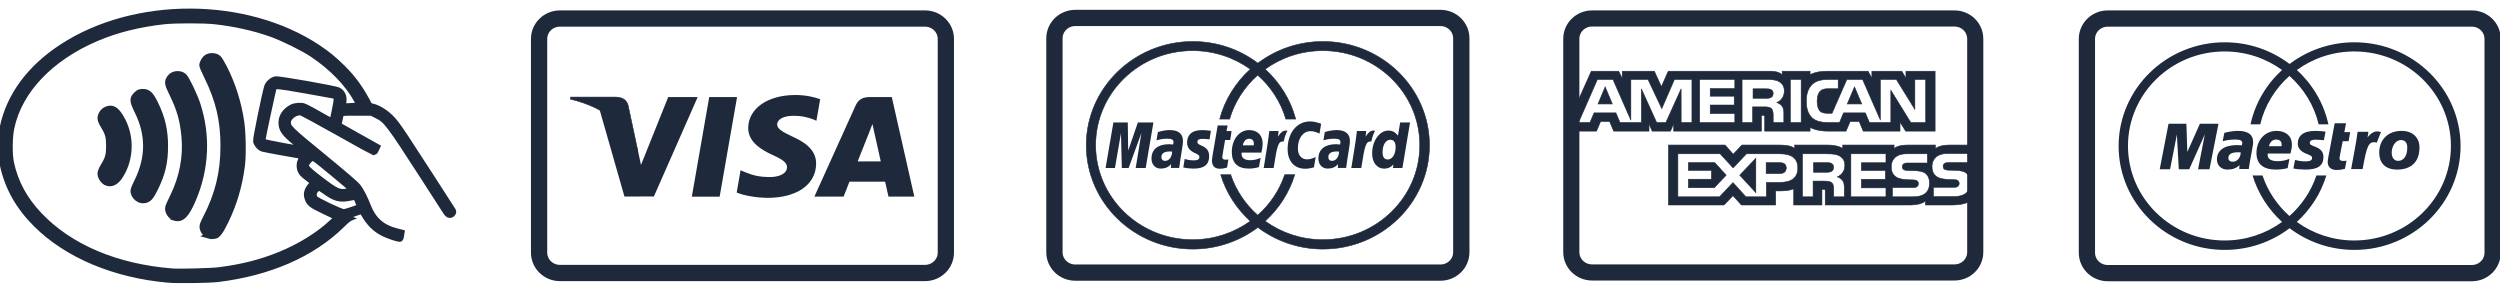
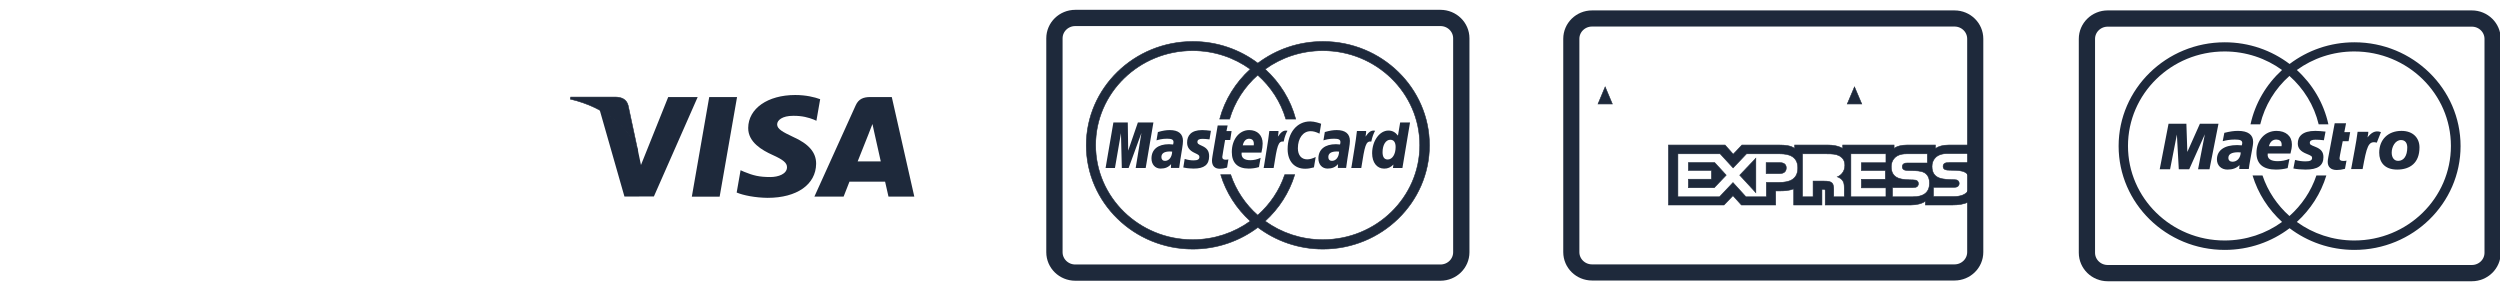
<svg xmlns="http://www.w3.org/2000/svg" width="600" height="70" enable-background="new 0 0 313.581 186.091" version="1.1" viewBox="0 0 600 70" xml:space="preserve">
-   <path d="m40.426 67.056c-12.913-1.132-24.308-5.922-31.729-13.338-4.228-4.226-6.793-8.809-7.953-14.212-0.528-2.458-0.525-6.537 7e-3 -9.015 1.609-7.513 6.464-14.084 14.109-19.097 17.435-11.433 44.143-11.376 61.413 0.132 2.294 1.528 3.775 2.742 5.85 4.791 2.619 2.586 4.46 5.155 6.402 8.933 0.072 0.14 0.428 0.316 0.792 0.392 1.225 0.254 2.857 1.208 4.174 2.437 1.02 0.952 1.81 1.991 3.757 4.935 1.963 2.968 10.85 16.691 11.39 17.588 0.21 0.349-0.205 0.91-0.674 0.91-0.332 0-0.569-0.221-1.059-0.993-0.347-0.546-2.614-4.064-5.037-7.817-8.575-13.281-9.041-13.897-11.429-15.092l-1.256-0.628h-3.688c-3.683 0-3.688 3.47e-4 -3.777 0.389-0.49 2.124-0.579 2.645-0.473 2.744 0.068 0.063 2.161 1.255 4.65 2.648l4.527 2.534-0.283 0.594c-0.156 0.327-0.334 0.594-0.397 0.594-0.063 0-3.872-2.109-8.465-4.687-4.593-2.578-8.619-4.761-8.947-4.851-1.306-0.361-3.313 1.087-3.313 2.389 0 1.32 0.392 1.705 8.461 8.313 5.035 4.123 7.915 6.6 8.355 7.185 0.8 1.065 1.609 2.634 2.355 4.569 1.312 3.401 3.445 5.299 6.944 6.177l1.152 0.289-0.097 0.63c-0.054 0.347-0.127 0.665-0.165 0.708-0.148 0.17-2.468-0.57-3.811-1.216-2.1-1.009-3.541-2.446-4.959-4.942-0.01-0.018-0.833 0.264-1.828 0.626-1.768 0.645-1.848 0.698-3.518 2.327-7.117 6.944-17.322 11.382-29.645 12.89-1.997 0.245-9.706 0.353-11.833 0.167zm12.265-2.138c5.654-0.746 10.038-1.869 14.628-3.748 4.817-1.972 9.359-4.806 12.537-7.822l1.252-1.188-3.153-1.506c-3.368-1.609-3.7-1.876-4.131-3.315-0.272-0.909 0.036-1.874 0.896-2.807l0.67-0.727-1.461-1.11c-1.157-0.879-1.52-1.263-1.742-1.846-0.36-0.943-0.23-1.962 0.354-2.784l0.444-0.625-4.62-0.813c-2.541-0.447-4.909-0.898-5.263-1.003-0.693-0.205-1.398-0.992-1.58-1.765-0.098-0.415 2.166-11.469 2.672-13.046 0.226-0.706 1.194-1.559 1.923-1.695 0.764-0.143 14.38 2.251 15.058 2.647 1.073 0.627 1.412 1.635 1.072 3.186l-0.142 0.648 0.754-1e-3c0.414-3.46e-4 1.395-0.051 2.18-0.112l1.426-0.111-0.707-1.313c-2.142-3.976-6.009-7.976-10.783-11.154-2.228-1.483-6.984-3.825-9.847-4.851-4.071-1.457-8.998-2.549-13.734-3.043-2.597-0.271-9.399-0.267-11.92 0.007-6.043 0.655-11.531 2.023-16.328 4.068-11.106 4.736-18.574 12.58-20.486 21.52-0.5 2.337-0.539 6.427-0.082 8.551 1.011 4.697 3.218 8.764 6.811 12.549 7.318 7.71 18.495 12.445 31.9 13.516 1.794 0.143 9.576-0.066 11.402-0.307zm-2.447-8.413c-0.691-0.2-1.392-1.023-1.539-1.808-0.096-0.511 0.021-0.866 0.754-2.284 2.961-5.728 4.248-11 4.248-17.399 0-6.184-1.139-10.995-3.97-16.762-0.608-1.238-1.105-2.387-1.105-2.554 0-0.614 0.513-1.503 1.069-1.852 0.763-0.479 2.04-0.389 2.652 0.185 0.235 0.221 0.846 1.223 1.357 2.228 2.025 3.977 3.413 8.34 4.098 12.882 0.424 2.811 0.508 8.138 0.17 10.711-0.625 4.747-1.878 8.982-3.884 13.131-1.212 2.508-1.974 3.54-2.611 3.54-0.127 0-0.335 0.032-0.462 0.071-0.127 0.038-0.477-9.99e-4 -0.778-0.088zm-8.243-4.312c-1.06-0.309-1.825-1.609-1.518-2.584 0.074-0.236 0.574-1.323 1.109-2.415 2.268-4.626 3.212-9.584 2.749-14.453-0.38-4-1.097-6.523-2.903-10.214-1.212-2.477-1.268-2.86-0.564-3.857 0.67-0.948 2.342-1.102 3.22-0.296 0.609 0.558 2.502 4.512 3.233 6.752 2.418 7.41 2.05 15.365-1.05 22.645-1.588 3.729-2.702 4.882-4.277 4.424zm-8.5-4.373c-0.655-0.295-1.219-0.988-1.372-1.686-0.094-0.425 0.067-0.896 0.845-2.47 2.855-5.782 2.886-11.351 0.094-16.999-1.226-2.48-1.253-2.974-0.216-3.952 0.512-0.483 0.729-0.568 1.448-0.568 1.206 0 1.831 0.606 2.908 2.818 1.657 3.403 2.335 6.356 2.329 10.138-6e-3 3.888-0.64 6.557-2.41 10.146-1.014 2.055-1.515 2.597-2.529 2.736-0.31 0.043-0.803-0.031-1.096-0.163zm-7.932-4.074c-0.519-0.215-1.111-0.921-1.288-1.535-0.197-0.686-0.036-1.231 0.744-2.512 1.002-1.648 1.235-2.532 1.235-4.685 0-2.153-0.233-3.038-1.235-4.685-0.34-0.559-0.681-1.228-0.758-1.487-0.323-1.086 0.582-2.417 1.798-2.645 1.03-0.193 1.738 0.266 2.685 1.745 2.743 4.282 2.743 10.001-9.3e-4 14.246-0.968 1.498-2.047 2.027-3.179 1.559zm59.094 6.651c0.918-0.328 1.711-0.638 1.762-0.69 0.051-0.051-0.125-0.638-0.394-1.304-0.55-1.367-0.461-1.331-2.414-0.957-2.109 0.404-3.333 0.044-5.641-1.656-0.629-0.463-1.278-0.843-1.442-0.843-0.164 0-0.524 0.242-0.799 0.537-0.592 0.633-0.681 1.625-0.199 2.212 0.419 0.51 6.215 3.268 6.903 3.284 0.305 0.007 1.305-0.255 2.223-0.584zm-0.912-4.436c0.859-0.173 0.954-0.232 0.806-0.507-0.165-0.308-8.181-6.961-8.876-7.367-0.574-0.335-1.04-0.257-1.515 0.253-1.392 1.493-1.23 1.806 2.377 4.571 4.349 3.335 4.814 3.532 7.209 3.051zm-10.762-10.073c0-0.042-0.909-0.825-2.021-1.74-2.746-2.261-3.335-3.104-3.335-4.776 0-1.396 0.931-2.744 2.43-3.52 0.744-0.385 2.071-0.507 2.822-0.259 0.531 0.175 2.925 1.47 6.245 3.378l0.699 0.402 0.576-2.733c0.59-2.799 0.601-3.533 0.054-3.703-0.166-0.052-3.366-0.633-7.111-1.292-6.649-1.17-7.375-1.24-7.685-0.739-0.165 0.266-2.695 11.99-2.695 12.489-3.5e-4 0.249 0.126 0.559 0.282 0.688 0.155 0.129 2.312 0.598 4.794 1.042 4.794 0.859 4.943 0.882 4.943 0.763z" fill="#1e293b" stroke="#1e293b" stroke-width="1.591" />
  <g transform="matrix(.937 0 0 .937 10.009 2.095)">
    <g transform="translate(323.82 -171.72)">
-       <path d="m-191.08 174.23h93.502c2.951 0 5.343 2.334 5.343 5.214v54.75c0 2.88-2.392 5.214-5.343 5.214h-93.502c-2.951 0-5.343-2.334-5.343-5.214v-54.75c0-2.88 2.392-5.214 5.343-5.214z" fill="none" stroke="#1e293b" stroke-width="4.165" />
      <path d="m-157.3 219.86 4.456-25.519h7.128l-4.46 25.519zm32.874-24.969c-1.412-0.517-3.624-1.072-6.388-1.072-7.043 0-12.004 3.461-12.046 8.421-0.04 3.667 3.542 5.713 6.245 6.933 2.774 1.251 3.707 2.048 3.694 3.165-0.018 1.711-2.216 2.492-4.264 2.492-2.853 0-4.368-0.387-6.709-1.34l-0.918-0.406-1 5.713c1.665 0.712 4.743 1.33 7.94 1.362 7.492 0 12.356-3.421 12.411-8.718 0.027-2.903-1.872-5.112-5.984-6.934-2.491-1.18-4.017-1.968-4.001-3.164 0-1.061 1.291-2.195 4.081-2.195 2.331-0.035 4.019 0.461 5.335 0.978l0.639 0.295 0.966-5.531m18.342-0.55h-5.507c-1.706 0-2.983 0.455-3.732 2.116l-10.585 23.387h7.484s1.224-3.145 1.501-3.835c0.818 0 8.089 0.011 9.128 0.011 0.213 0.893 0.867 3.824 0.867 3.824h6.614l-5.769-25.504zm-8.738 16.479c0.589-1.47 2.84-7.134 2.84-7.134-0.042 0.068 0.585-1.478 0.945-2.435l0.481 2.2s1.365 6.091 1.65 7.369zm-48.526-16.479-6.978 17.402-0.744-3.537c-1.299-4.077-5.346-8.494-9.871-10.705l6.38 22.318 7.541-8e-3 11.221-25.47h-7.55" fill="#1e293b" stroke-width=".139" />
      <path d="m-176.84 194.34h-11.493l-0.091 0.531c8.941 2.112 14.857 7.217 17.314 13.35l-2.499-11.727c-0.431-1.616-1.683-2.098-3.231-2.154" fill="#1e293b" stroke="#1e293b" stroke-width=".139" />
    </g>
  </g>
  <g transform="matrix(.944 0 0 .94 -345.37 367.09)">
    <path d="m639.24-385.94h92.83c2.93 0 5.305 2.329 5.305 5.202v54.617c0 2.873-2.375 5.202-5.305 5.202h-92.83c-2.93 0-5.305-2.329-5.305-5.202v-54.617c0-2.873 2.375-5.202 5.305-5.202z" fill="none" stroke="#1e293b" stroke-width="4.146" />
    <path d="m729.28-353.43c0 14.611-12.148 26.503-27.079 26.503-6.228 0-11.969-2.073-16.549-5.54-4.577 3.467-10.319 5.54-16.546 5.54-14.931 0-27.078-11.892-27.078-26.503 0-14.613 12.148-26.498 27.078-26.498 6.228 0 11.969 2.065 16.546 5.537 4.58-3.472 10.321-5.537 16.549-5.537 14.931 0 27.079 11.886 27.079 26.498zm-27.118-24.158c-5.493 0-10.564 1.761-14.661 4.733 3.716 3.384 6.463 7.779 7.776 12.731h-2.51c-1.286-4.379-3.799-8.244-7.155-11.219-3.353 2.975-5.868 6.841-7.149 11.219h-2.514c1.316-4.953 4.064-9.347 7.78-12.731-4.099-2.972-9.168-4.733-14.664-4.733-13.615 0-24.653 10.801-24.653 24.129 0 13.324 11.038 24.129 24.653 24.129 5.496 0 10.565-1.761 14.664-4.733-3.496-3.187-6.134-7.269-7.528-11.865h2.538c1.348 4.024 3.741 7.576 6.873 10.352 3.135-2.776 5.531-6.328 6.88-10.352h2.537c-1.397 4.596-4.034 8.678-7.528 11.865 4.097 2.972 9.168 4.733 14.661 4.733 13.615 0 24.653-10.805 24.653-24.129 1.4e-4 -13.327-11.037-24.129-24.653-24.129z" fill="#1e293b" stroke="#1e293b" stroke-width=".138" />
    <path d="m659.1-359.26h-3.948l-2.467 7.198-0.103-7.198h-3.658l-1.986 11.629h2.381l1.529-8.885 0.214 8.885h1.734l3.251-8.938-1.456 8.938h2.542zm6.552 11.618h-2.107l0.049-0.981c-0.643 0.775-1.5 1.145-2.664 1.145-1.381 0-2.321-1.055-2.321-2.581 0-2.306 1.64-3.646 4.461-3.646 0.289 0 0.659 0.026 1.037 0.074 0.079-0.315 0.098-0.447 0.098-0.616 0-0.624-0.441-0.859-1.63-0.859-1.243-0.016-2.269 0.288-2.691 0.426 0.027-0.159 0.354-2.126 0.354-2.126 1.265-0.365 2.102-0.502 3.042-0.502 2.183 0 3.34 0.957 3.337 2.771 3e-3 0.487-0.079 1.087-0.206 1.878-0.221 1.367-0.694 4.302-0.759 5.018v2.9e-4zm-1.786-4.169c-0.267-0.027-0.384-0.037-0.568-0.037-1.443 0-2.17 0.483-2.17 1.436 0 0.59 0.357 0.965 0.908 0.965 1.038 0 1.783-0.965 1.83-2.364zm35.081-7.71c-3.37 0-5.726 2.903-5.726 7.06 0 3.088 1.706 5.019 4.443 5.019 0.702 0 1.31-0.09 2.245-0.344l0.446-2.647c-0.84 0.405-1.532 0.598-2.159 0.598-1.478 0-2.37-1.069-2.37-2.833 0-2.562 1.327-4.358 3.227-4.358 0.705 0 1.365 0.18 2.272 0.63l0.416-2.522c-0.372-0.143-1.683-0.603-2.793-0.603zm9.145 11.878h-2.105l0.049-0.981c-0.646 0.775-1.505 1.145-2.667 1.145-1.378 0-2.324-1.055-2.324-2.581 0-2.306 1.646-3.646 4.464-3.646 0.289 0 0.659 0.026 1.038 0.074 0.078-0.315 0.097-0.447 0.097-0.616 0-0.624-0.44-0.859-1.627-0.859-1.245-0.016-2.269 0.288-2.691 0.426 0.024-0.159 0.352-2.126 0.352-2.126 1.267-0.365 2.104-0.502 3.039-0.502 2.186 0 3.343 0.957 3.34 2.771 5e-3 0.487-0.078 1.087-0.205 1.878-0.219 1.367-0.694 4.302-0.759 5.018v2.9e-4zm-1.787-4.169c-0.265-0.027-0.384-0.037-0.57-0.037-1.44 0-2.17 0.483-2.17 1.436 0 0.59 0.357 0.965 0.914 0.965 1.035 0 1.783-0.965 1.826-2.364zm-28.141 1.977c-0.17 0.059-0.394 0.09-0.684 0.09-0.605 0-0.873-0.211-0.873-0.701 6e-3 -0.301 0.424-2.538 0.716-4.334h1.304l0.346-2.274h-1.3l0.294-1.427h-2.526s-0.956 5.566-1.099 6.446c-0.162 1.008-0.367 2.105-0.352 2.523 0 1.346 0.708 2.079 2.007 2.079 0.59 0 1.132-0.096 1.83-0.307zm7.767 1.975c-0.87 0.259-1.708 0.381-2.594 0.381-2.832-6e-3 -4.307-1.452-4.307-4.22 0-3.232 1.878-5.611 4.426-5.611 2.083 0 3.416 1.33 3.416 3.424 0 0.693-0.095 1.367-0.314 2.327h-5.031c-0.17 1.367 0.727 1.938 2.197 1.938 0.905 0 1.718-0.18 2.626-0.592zm-1.325-5.547c0.016-0.196 0.267-1.693-1.176-1.693-0.805 0-1.383 0.606-1.615 1.693zm-16.941-0.704c0 1.198 0.589 2.02 1.934 2.642 1.03 0.476 1.189 0.613 1.189 1.045 0 0.586-0.454 0.851-1.462 0.851-0.756 0-1.464-0.111-2.278-0.37 0 0-0.335 2.084-0.351 2.184 0.581 0.122 1.094 0.237 2.648 0.28 2.683 0 3.921-1.002 3.921-3.16 0-1.304-0.516-2.06-1.792-2.634-1.064-0.481-1.188-0.587-1.188-1.028 0-0.513 0.424-0.772 1.248-0.772 0.497 0 1.181 0.053 1.824 0.143l0.362-2.195c-0.659-0.1-1.656-0.185-2.237-0.185-2.845-1.4e-4 -3.829 1.452-3.818 3.2zm54.739 6.479h-2.407l0.121-0.88c-0.7 0.727-1.415 1.045-2.345 1.045-1.849 0-3.07-1.558-3.07-3.922 0-3.15 1.894-5.799 4.136-5.799 0.984 0 1.735 0.391 2.43 1.288l0.562-3.361h2.508zm-3.745-2.167c1.183 0 2.018-1.315 2.018-3.187 0-1.203-0.473-1.854-1.349-1.854-1.154 0-1.972 1.314-1.972 3.173 0 1.24 0.438 1.867 1.303 1.867zm-7.819-7.279c-0.319 2.925-0.884 5.889-1.324 8.819l-0.116 0.637h2.54c0.911-5.783 1.132-6.912 2.556-6.769 0.227-1.187 0.648-2.221 0.967-2.744-1.066-0.217-1.661 0.375-2.437 1.494 0.062-0.487 0.173-0.955 0.149-1.436zm-22.276 0c-0.32 2.925-0.887 5.889-1.327 8.819l-0.117 0.637h2.542c0.911-5.783 1.129-6.912 2.553-6.769 0.23-1.187 0.654-2.221 0.968-2.744-1.062-0.217-1.661 0.375-2.438 1.494 0.062-0.487 0.173-0.955 0.151-1.436z" fill="#1e293b" stroke-width=".138" />
  </g>
  <g transform="matrix(.129 0 0 .129 375.18 2.5)" stroke="#1e293b">
    <path d="m53.539 15h674.42c21.285 0 38.538 16.923 38.538 37.8v396.9c0 20.875-17.253 37.8-38.538 37.8h-674.42c-21.285 0-38.539-16.925-38.539-37.8v-396.9c0-20.877 17.254-37.8 38.539-37.8z" fill="none" stroke-width="30" />
    <g fill="#1e293b">
      <polygon points="91.35 174.04 77.966 142.19 64.658 174.04" />
-       <path d="m386.52 161.93c-2.688 1.593-5.865 1.645-9.674 1.645h-23.756v-17.749h24.08c3.408 0 6.963 0.15 9.274 1.441 2.536 1.165 4.104 3.643 4.104 7.064 0 3.493-1.491 6.304-4.028 7.599z" />
-       <path d="m637.52 113.08v13.162l-7.607-13.162h-55.746v13.162l-6.986-13.162h-75.303c-12.604 0-23.684 1.72-32.632 6.507v-6.507h-51.966v6.507c-5.695-4.935-13.456-6.507-22.085-6.507h-189.85l-12.737 28.786-13.081-28.786h-59.796v13.162l-6.569-13.162h-50.996l-23.682 52.988v42.384l35.019-79.908h29.054l33.259 75.657v-75.657h31.917l25.593 54.208 23.507-54.208h32.56v79.908h-20.046l-0.076-62.583-28.354 62.583h-17.171l-28.43-62.638v62.638h-39.774l-7.513-17.822h-40.716l-7.591 17.822h-21.238v16.075h1e-3v2e-3h33.413l7.535-17.75h16.865l7.514 17.748h65.741v-13.569l5.868 13.626h34.13l5.867-13.83v13.772h163.38l-0.078-29.133h3.162c2.214 0.075 2.86 0.274 2.86 3.842v25.291h84.501v-6.782c6.813 3.567 17.415 6.782 31.365 6.782h35.549l7.606-17.748h16.867l7.44 17.748h68.506v-16.859l10.371 16.859h54.899v-111.45h-54.331zm-318.34 32.105h-45.77v14.404h44.673v16.38h-44.673v15.958h45.77v16.525h-65.326v-79.908h65.326zm87.956 32.908c2.76 3.974 3.237 7.525 3.237 14.662v15.697h-19.727l-0.074-10.077c0-4.808 0.471-11.724-3.087-15.569-2.856-2.81-7.211-3.419-14.252-3.419h-20.992v29.064h-19.554v-79.908h44.978c9.993 0 17.354 0.259 23.679 3.829 6.188 3.569 9.896 8.781 9.896 17.692 0 12.743-8.705 19.324-13.779 21.3 4.279 1.592 7.933 4.401 9.675 6.729zm15.512 30.359v-79.908h19.95v79.908zm251.59-1e-3 -27.713 1e-3 -37.069-59.977v59.975h-39.826l-7.609-17.822h-40.623l-7.381 17.822h-22.883c-9.509 0-21.542-2.053-28.356-8.837-6.873-6.785-10.447-15.975-10.447-30.506 0-11.85 2.137-22.685 10.542-31.246 6.322-6.376 16.224-9.319 29.698-9.319h18.93v17.124h-18.535c-7.138 0-11.167 1.036-15.048 4.734-3.331 3.363-5.622 9.724-5.622 18.1 0 8.562 1.743 14.732 5.378 18.767 3.011 3.161 8.479 4.121 13.63 4.121h8.782l27.56-62.842h29.304l33.106 75.581v-75.581h29.776l34.374 55.651v-55.651h20.032z" />
      <polygon points="555.37 174.04 541.84 142.19 528.38 174.04" />
      <polygon points="275.7 314.02 275.7 297.72 232.77 297.72 232.77 283.19 281.8 283.19 303.19 306.48 280.85 329.93 232.77 329.93 232.77 314.02" />
      <polygon points="358.32 339.08 328.3 306.52 358.32 275" />
      <path d="m402.73 303.54h-25.271v-20.354h25.499c7.059 0 11.96 2.811 11.96 9.801-1e-3 6.911-4.676 10.554-12.188 10.553z" />
-       <path d="m498.97 299.49c-2.613 1.516-5.85 1.645-9.655 1.645h-23.754v-17.949h24.08c3.479 0 6.965 0.071 9.331 1.442 2.534 1.293 4.051 3.771 4.051 7.19 0 3.418-1.517 6.174-4.051 7.672z" />
      <path d="m753.07 336.04v-2e-3c-4.748 6.783-14.009 10.225-26.538 10.225h-37.765v-17.14h37.61c3.732 0 6.345-0.479 7.915-1.979 1.485-1.338 2.323-3.233 2.312-5.213 0-2.328-0.949-4.179-2.391-5.285-1.418-1.221-3.481-1.771-6.891-1.771-18.36-0.609-41.268 0.553-41.268-24.741 0-11.595 7.534-23.794 28.058-23.794h38.953v-15.904h-36.191c-10.922 0-18.854 2.555-24.477 6.526v-6.526h-53.529c-8.56 0-18.608 2.074-23.361 6.526v-6.526h-95.592v6.526c-7.606-5.358-20.445-6.526-26.37-6.526h-63.053v6.526c-6.018-5.69-19.404-6.526-27.562-6.526h-70.568l-16.148 17.069-15.125-17.069h-105.41v111.53h103.43l16.639-17.34 15.676 17.34 63.755 0.053v-26.233h6.269c8.459 0.127 18.436-0.202 27.237-3.921v30.098h52.583v-29.066h2.54c3.234 0 3.556 0.131 3.556 3.291v25.772h159.75c10.143 0 20.741-2.536 26.612-7.136v7.136h50.672c10.545 0 20.844-1.442 28.68-5.138v-20.777h-4e-3zm-350.8-16.111h-24.4v26.809h-38.009l-24.08-26.459-25.023 26.459h-77.461v-79.93h78.652l24.061 26.203 24.873-26.203h62.488c15.516 0 32.952 4.197 32.952 26.332 0 22.205-16.96 26.789-34.053 26.789zm117.34-3.625c2.759 3.898 3.16 7.541 3.239 14.59v15.844h-19.634v-10.002c0-4.805 0.478-11.928-3.16-15.646-2.857-2.862-7.212-3.546-14.347-3.546h-20.899v29.191h-19.648v-79.928h45.147c9.9 0 17.11 0.429 23.531 3.772 6.17 3.64 10.051 8.632 10.051 17.747-1e-3 12.759-8.712 19.268-13.858 21.266 4.353 1.57 7.909 4.382 9.578 6.712zm80.781-32.967h-45.794v14.531h44.676v16.307h-44.676v15.906l45.794 0.068v16.587h-65.268v-79.929h65.268zm50.249 63.396h-38.086v-17.141h37.936c3.708 0 6.341-0.477 7.987-1.979 1.343-1.233 2.311-3.029 2.311-5.21 0-2.33-1.046-4.181-2.388-5.286-1.496-1.221-3.557-1.771-6.965-1.771-18.287-0.609-41.188 0.551-41.188-24.742 0-11.592 7.457-23.795 27.958-23.795h39.204v17.013h-35.869c-3.559 0-5.871 0.131-7.837 1.442-2.144 1.295-2.938 3.217-2.938 5.752 0 3.014 1.818 5.063 4.277 5.953 2.063 0.702 4.281 0.904 7.611 0.904l10.526 0.277c10.615 0.253 17.904 2.047 22.335 6.429h-1e-3c3.805 3.848 5.848 8.706 5.848 16.935 0 17.192-10.999 25.219-30.721 25.219z" />
      <path d="m753.11 283.19h-35.645c-3.557 0-5.923 0.129-7.911 1.442-2.064 1.293-2.856 3.218-2.856 5.752 0 3.015 1.739 5.068 4.272 5.953 2.063 0.702 4.279 0.908 7.535 0.908l10.603 0.274c10.693 0.26 17.831 2.053 22.185 6.435 0.794 0.61 1.271 1.292 1.817 1.979z" />
    </g>
  </g>
  <g transform="matrix(.13 0 0 .13 498.91 2.498)">
    <path d="m53.41 15h672.18c21.214 0 38.41 16.834 38.41 37.6v394.8c0 20.766-17.196 37.6-38.41 37.6h-672.18c-21.213 0-38.41-16.834-38.41-37.601v-394.8c0-20.766 17.197-37.6 38.41-37.6z" fill="none" stroke="#1e293b" stroke-width="30" />
    <path d="m704.82 250.48c0 105.68-87.876 191.66-195.94 191.66-45.036 0-86.586-14.925-119.72-40.036-33.143 25.111-74.672 40.036-119.73 40.036-108.02 0-195.9-85.98-195.9-191.66 0-105.65 87.874-191.62 195.9-191.62 45.054 0 86.583 14.962 119.73 40.049 33.138-25.087 74.689-40.049 119.72-40.049 108.06 0 195.94 85.969 195.94 191.62zm-196.2-174.7c-39.736 0-76.417 12.737-106.09 34.225 28.973 26.353 49.743 61.17 58.275 100.34h-17.956c-8.374-35.046-27.584-66.039-53.954-89.402-26.352 23.363-45.553 54.355-53.936 89.402h-17.947c8.521-39.171 29.302-73.989 58.253-100.34-29.635-21.488-66.351-34.225-106.1-34.225-98.487 0-178.35 78.095-178.35 174.46 0 96.363 79.865 174.51 178.35 174.51 39.746 0 76.461-12.745 106.1-34.234-25.3-23.058-44.365-52.511-54.475-85.79h18.357c9.763 29.085 27.127 54.769 49.748 74.859 22.674-20.091 40.004-45.774 49.767-74.859h18.351c-10.073 33.279-29.17 62.731-54.482 85.79 29.674 21.489 66.354 34.234 106.09 34.234 98.515 0 178.37-78.151 178.37-174.51-1e-3 -96.362-79.855-174.46-178.37-174.46z" fill="#1e293b" />
    <path d="m385.59 291.14c-7.247 1.822-14.265 2.719-21.665 2.719-23.595 0-35.917-10.525-35.917-30.674 0-23.481 15.65-40.77 36.929-40.77 17.374 0 28.479 9.708 28.479 24.877 0 5.012-0.745 9.915-2.596 16.886h-41.98c-1.518 9.819 5.821 14.142 18.322 14.142 7.482 0 14.229-1.302 21.716-4.267zm-11.249-40.452c0-1.519 2.327-12.053-9.807-12.293-6.703 0-11.521 4.381-13.48 12.293zm29.973-4.995c0 8.686 5.002 14.707 16.369 19.142 8.672 3.488 10.04 4.49 10.04 7.609 0 4.348-3.814 6.298-12.341 6.262-6.4-0.038-12.248-0.809-19.119-2.681l-3.076 15.805c6.124 1.4 14.733 1.876 22.371 2.028 22.651 0 33.094-7.266 33.094-22.963 0-9.423-4.344-14.984-15.138-19.128-8.983-3.5-10.017-4.295-10.017-7.47 0-3.742 3.56-5.638 10.525-5.638 4.208 0 9.973 0.384 15.453 1.044l3.052-15.952c-5.556-0.724-14.03-1.336-18.918-1.336-24.044 0-32.37 10.57-32.295 23.278zm-90.461 47.06h-17.634l0.432-7.238c-5.371 5.662-12.511 8.344-22.244 8.344-11.484 0-19.378-7.694-19.378-18.734 0-16.802 13.705-26.494 37.239-26.494 2.406 0 5.51 0.145 8.657 0.498 0.646-2.27 0.82-3.224 0.82-4.449 0-4.602-3.686-6.289-13.614-6.289-9.753 0.041-16.335 1.456-22.44 3.062l3.003-15.415c10.574-2.61 17.5-3.623 25.315-3.623 18.222 0 27.867 6.963 27.867 20.111 0.144 3.493-1.105 10.555-1.733 13.607-0.723 4.497-5.76 30.458-6.29 36.62zm-14.86-30.55c-2.219-0.242-3.206-0.31-4.744-0.31-12.031 0-18.095 3.478-18.095 10.402 0 4.386 2.964 7.066 7.602 7.066 8.615 1e-3 14.867-7.065 15.237-17.158zm195.27 15.044c-1.464 0.492-3.306 0.687-5.713 0.687-5.011 0-7.201-1.534-7.201-5.093 0-2.219 5.931-31.345 5.931-31.345h10.818l2.894-16.752h-10.759l3.205-16.429h-20.972s-9.392 49.652-9.976 53.076c-0.585 3.404-3.251 15.625-2.893 18.226 0 9.608 5.888 15.003 16.707 15.003 4.846 0 9.369-0.628 15.139-2.183zm93.525 16.611c-23.626 0-33.156-14.046-33.156-31.21 0-23.989 16.136-40.234 41.117-40.234 21.699 0 33.221 13.376 33.221 30.54 0 28.468-17.294 40.904-41.182 40.904zm7.128-54.524c-10.624 0-17.238 12.306-17.238 23.193 0 9.196 4.502 15.318 11.994 15.223 10.272 0 16.769-9.201 16.769-24.691 0-7.044-2.939-13.725-11.525-13.725zm-80.162-15.261c-2.66 21.282-7.399 42.857-11.073 64.143l-0.903 4.676h21.204c7.634-41.174 10.18-52.907 26.177-48.763 0.825-2.21 7.708-19.462 7.708-19.462-11.149-4.016-18.348 1.733-24.845 9.835 0.583-3.683 1.688-7.205 1.412-10.429zm-256.85-14.819h-34.304l-23.2 52.023-1.742-52.023h-32.952l-16.307 84.071h19.144l12.577-64.242 3.501 64.242h19.238l28.866-64.636-12.538 64.636h21.089z" fill="#1e293b" />
  </g>
</svg>